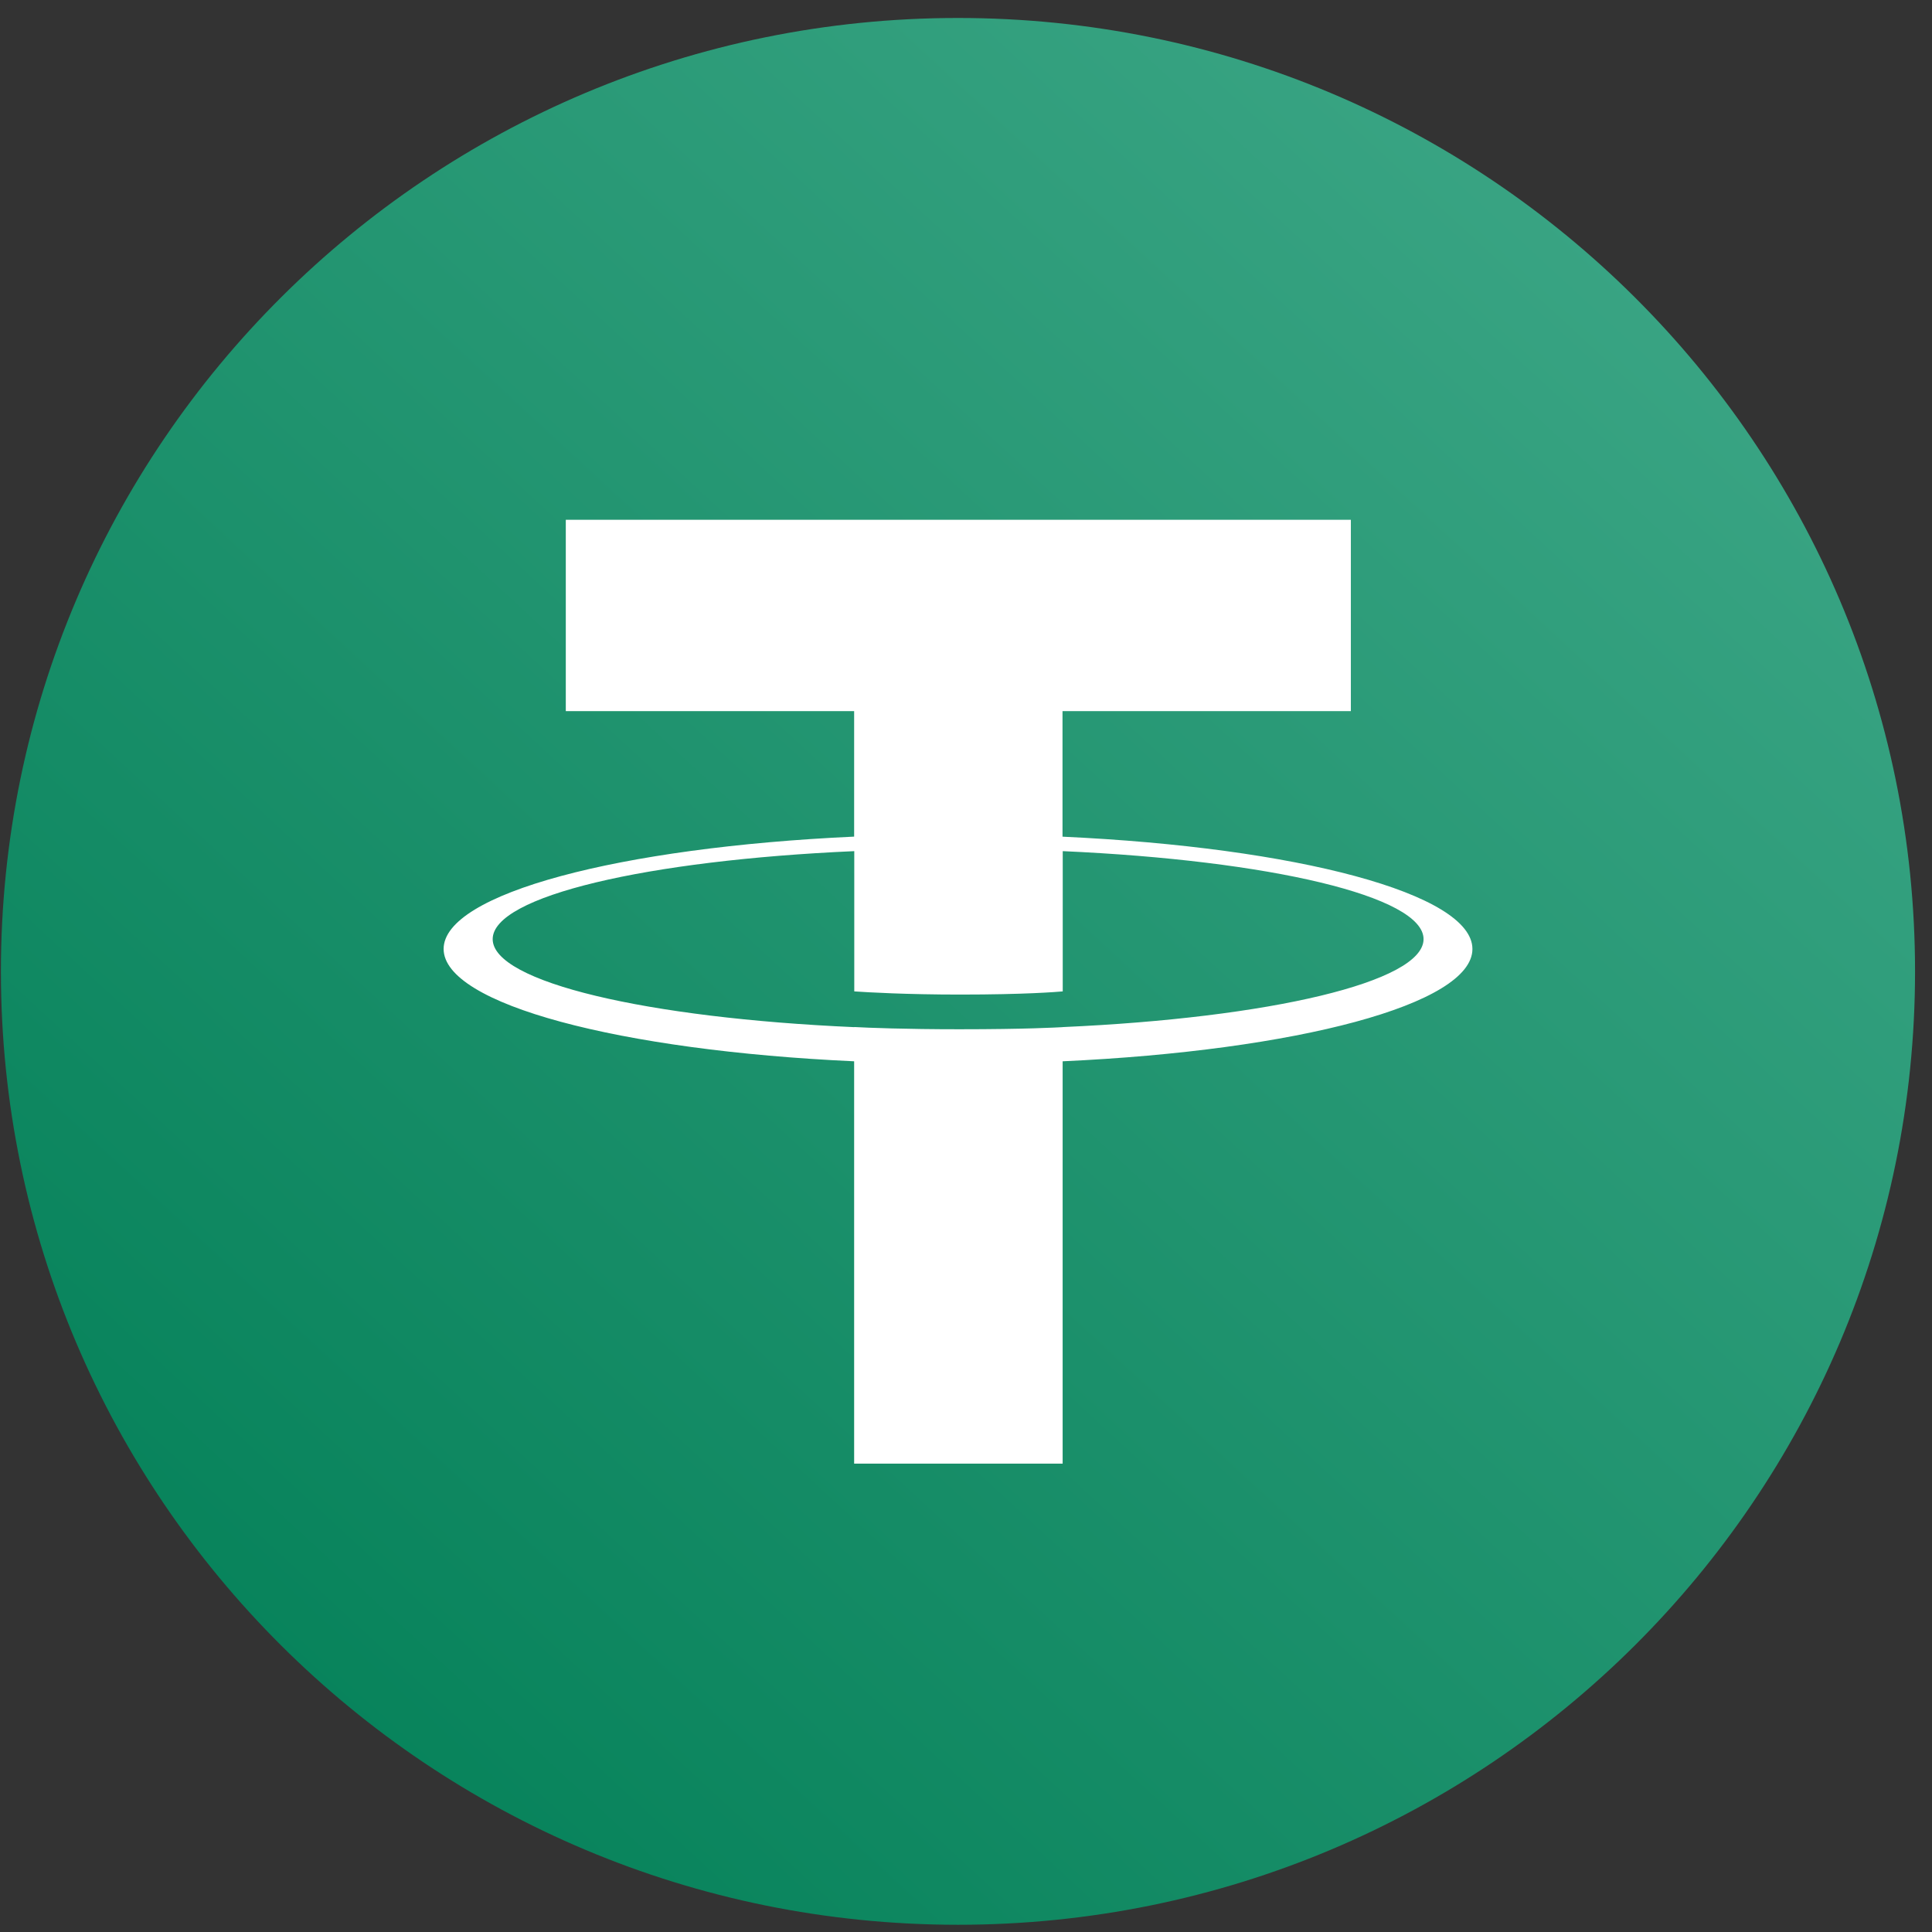
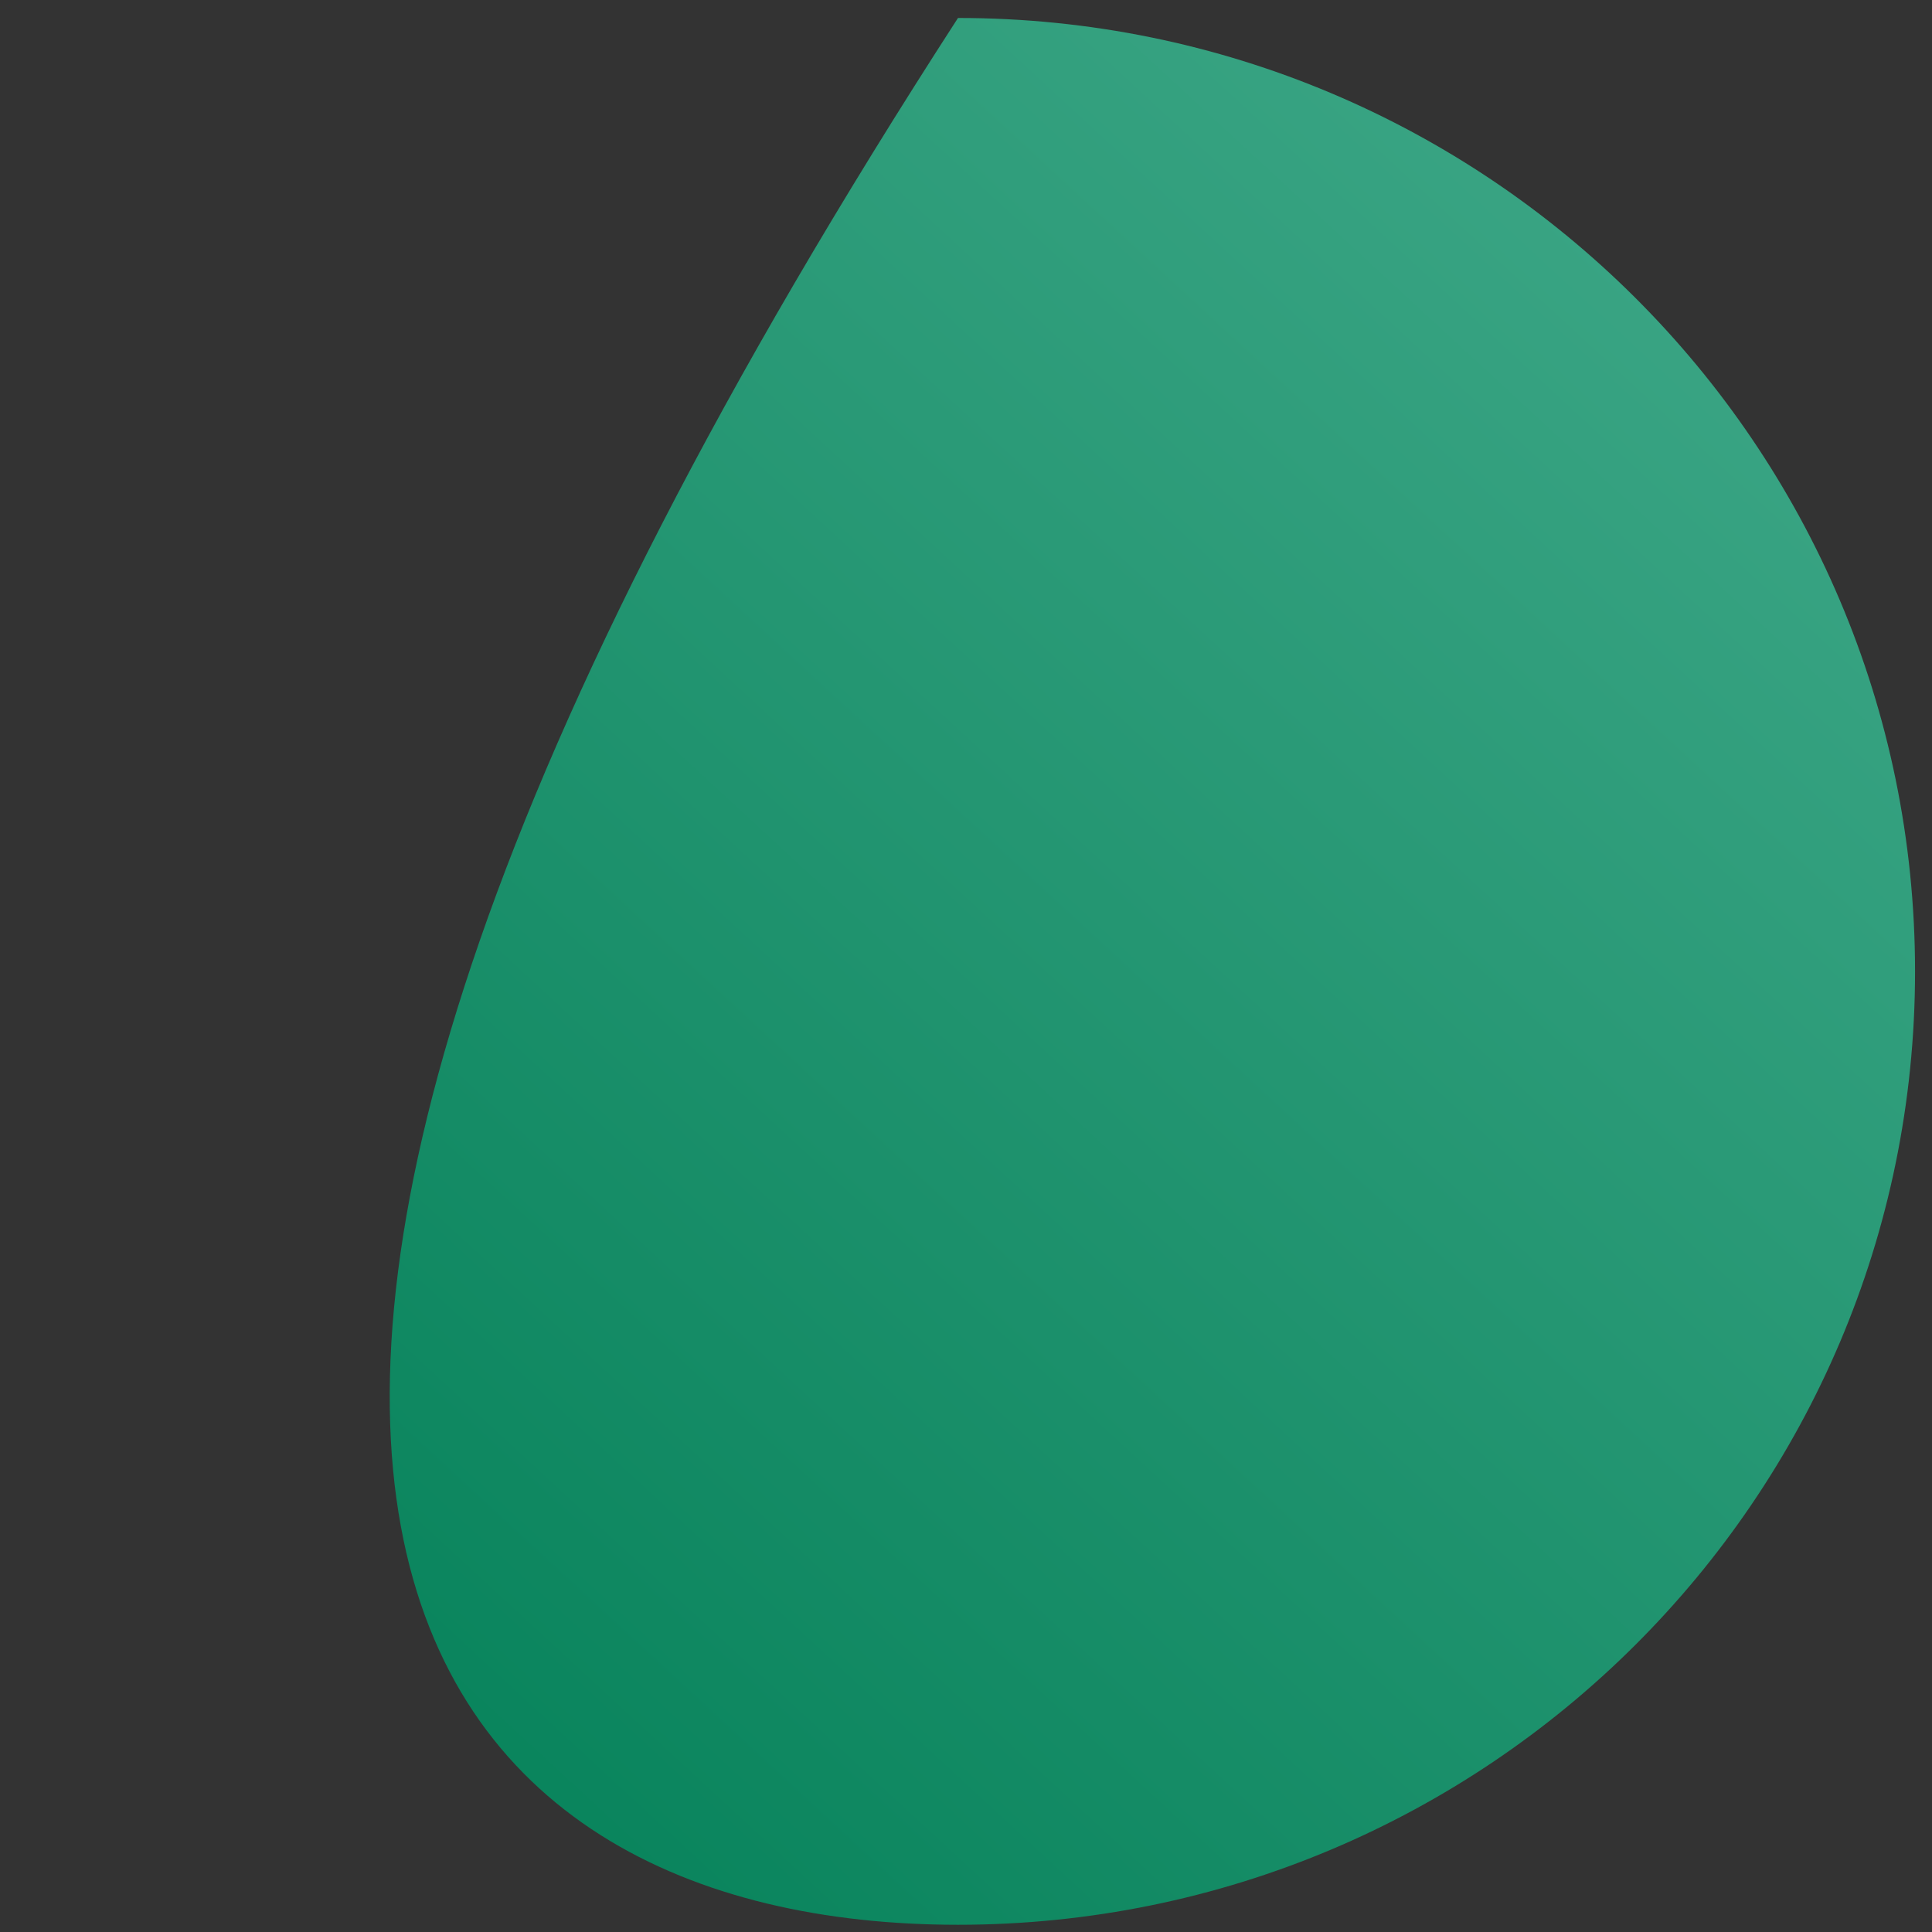
<svg xmlns="http://www.w3.org/2000/svg" width="89" height="89" viewBox="0 0 89 89" fill="none">
  <rect x="0" y="0" width="89" height="89" fill="#333333" stroke="none" />
-   <path d="M44.131 88.667C68.48 88.667 88.219 69.004 88.219 44.748C88.219 20.492 68.48 0.828 44.131 0.828C19.781 0.828 0.042 20.492 0.042 44.748C0.042 69.004 19.781 88.667 44.131 88.667Z" fill="url(#paint0_linear_72_586)" />
-   <path d="M48.946 38.543V32.759H62.229V23.944H26.064V32.759H39.347V38.54C28.553 39.035 20.436 41.163 20.436 43.714C20.436 46.265 28.556 48.395 39.347 48.89V67.424H48.952V48.89C59.728 48.395 67.829 46.268 67.829 43.717C67.829 41.166 59.728 39.038 48.952 38.543M48.952 47.317C48.68 47.33 47.289 47.414 44.19 47.414C41.711 47.414 39.969 47.346 39.353 47.311V47.317C29.816 46.897 22.696 45.243 22.696 43.262C22.696 41.281 29.816 39.63 39.353 39.209V45.67C39.978 45.713 41.764 45.816 44.231 45.816C47.192 45.816 48.68 45.695 48.956 45.67V39.209C58.474 39.633 65.578 41.287 65.578 43.262C65.578 45.237 58.474 46.891 48.956 47.314" fill="white" />
+   <path d="M44.131 88.667C68.48 88.667 88.219 69.004 88.219 44.748C88.219 20.492 68.48 0.828 44.131 0.828C0.042 69.004 19.781 88.667 44.131 88.667Z" fill="url(#paint0_linear_72_586)" />
  <defs>
    <linearGradient id="paint0_linear_72_586" x1="82.228" y1="3.775" x2="4.53" y2="87.978" gradientUnits="userSpaceOnUse">
      <stop stop-color="#3FA888" />
      <stop offset="1" stop-color="#007E55" />
    </linearGradient>
  </defs>
</svg>